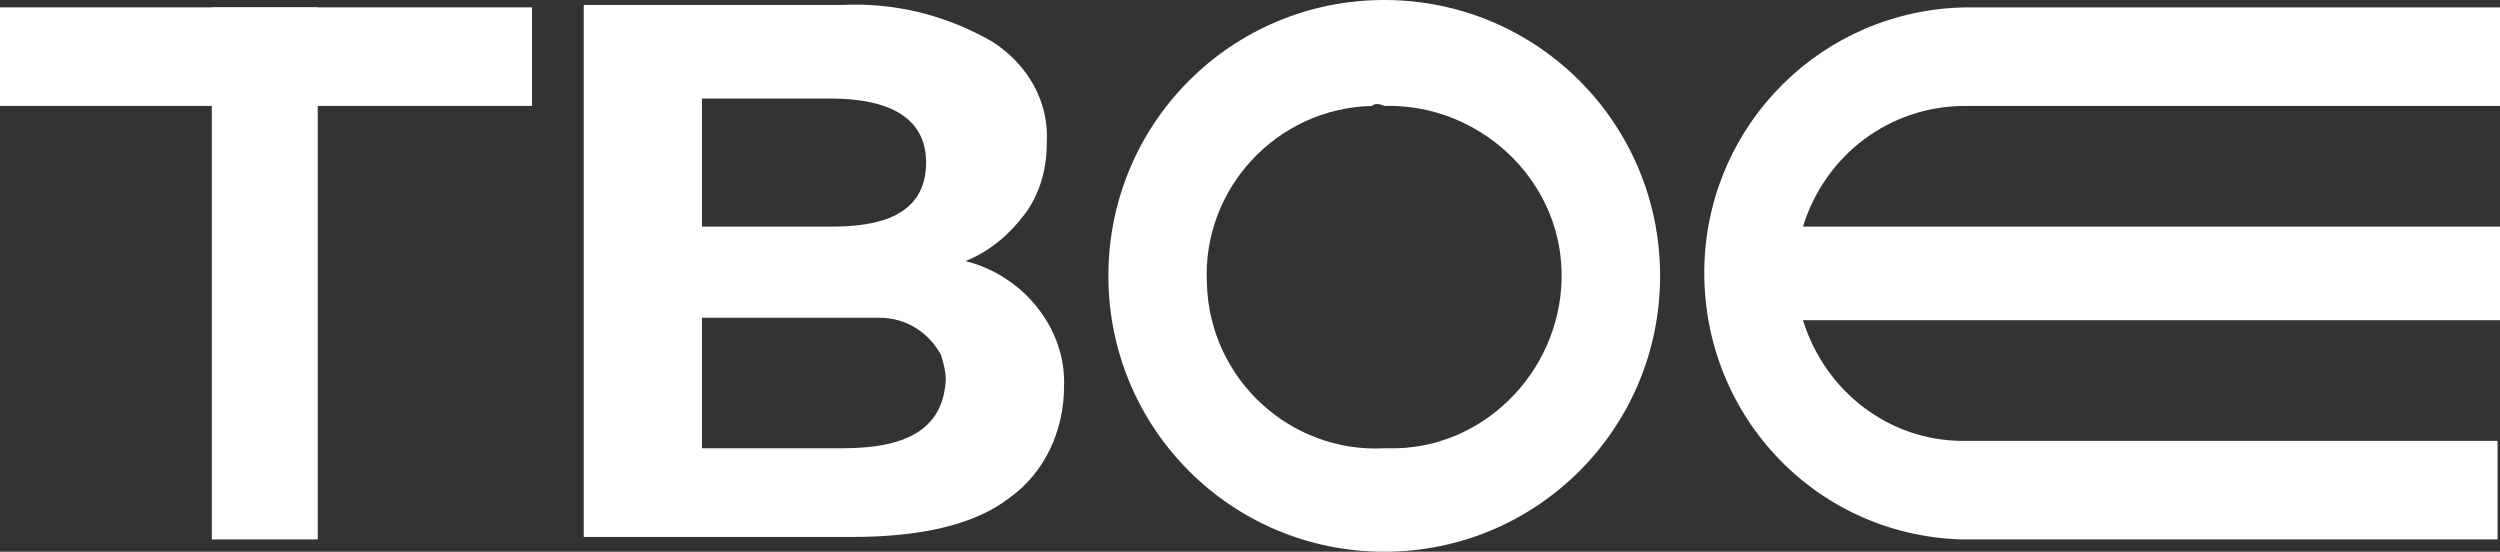
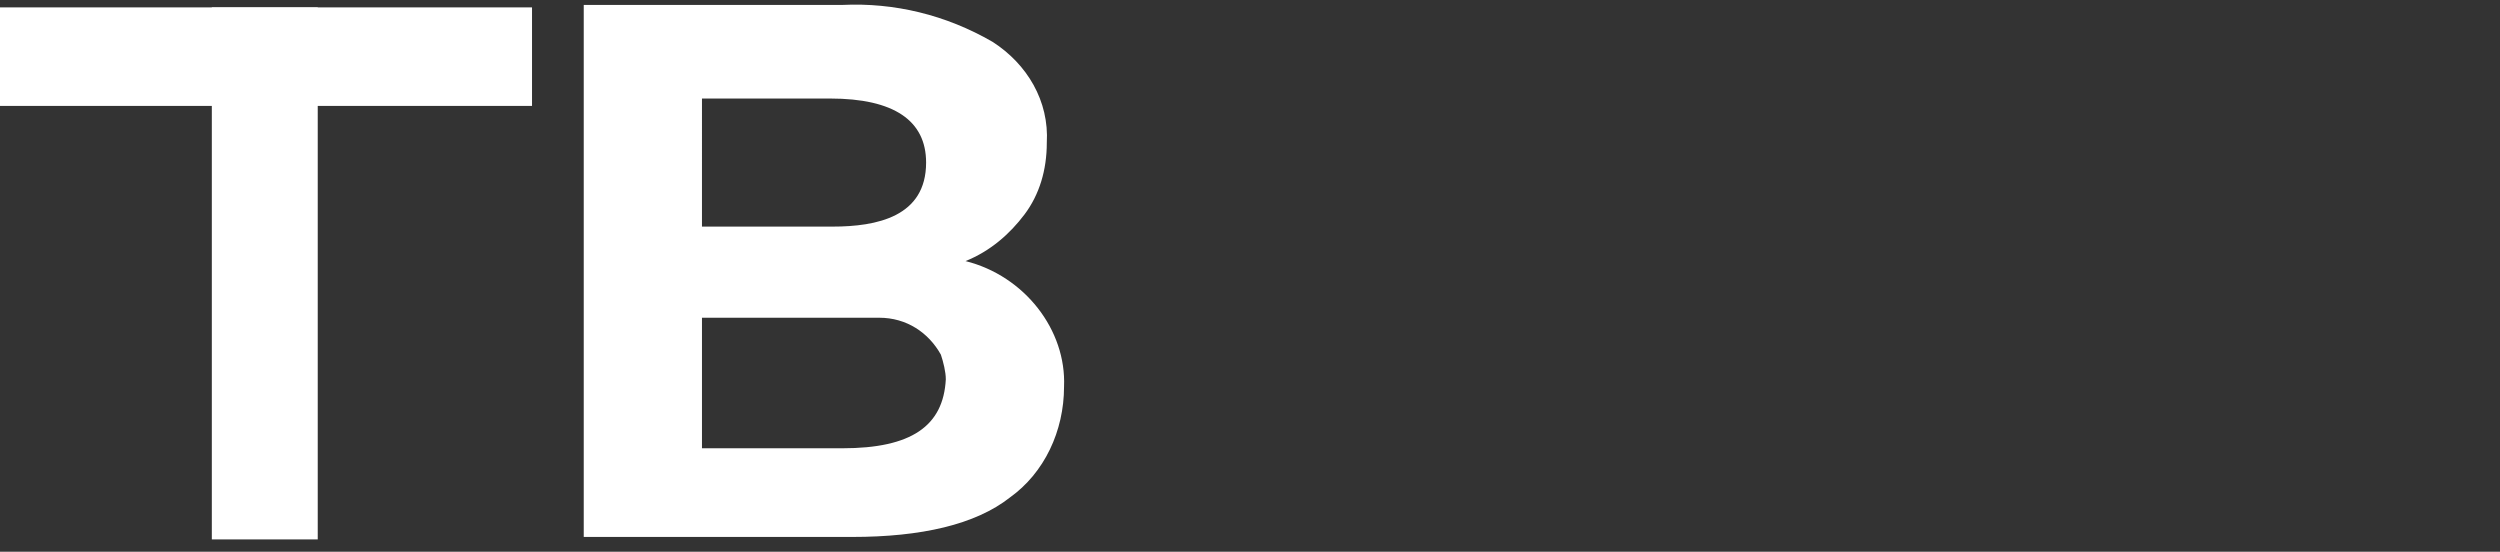
<svg xmlns="http://www.w3.org/2000/svg" version="1.1" id="Logo" x="0px" y="0px" viewBox="0 0 101.5 22.4" style="enable-background:new 0 0 101.5 22.4;" xml:space="preserve">
  <rect x="0" y="0" width="101.5" height="22.4" fill="#333333" stroke="none" />
  <style type="text/css">
	.st0{fill:#FFFFFF;}
</style>
  <rect id="Rectangle_2530" x="8.6" y="0.3" class="st0" width="4.3" height="21.6" />
  <rect id="Rectangle_2531" y="0.3" class="st0" width="21.6" height="4" />
-   <path id="Path_3408" class="st0" d="M73.2,9.2h28.3V13H73.2c0.9,2.9,3.5,4.9,6.5,4.9h21.7v4H79.6c-6-0.2-10.6-5.2-10.4-11.2  C69.4,5,74,0.4,79.8,0.3h21.7v4H79.8C76.7,4.3,74.1,6.3,73.2,9.2z" />
  <path id="Path_3422" class="st0" d="M39.2,10.6c1-0.4,1.8-1.1,2.4-1.9c0.6-0.8,0.9-1.8,0.9-2.9c0.1-1.7-0.8-3.2-2.2-4.1  c-1.9-1.1-4-1.6-6.1-1.5H23.7v21.6h10.9c2.8,0,5-0.5,6.4-1.6c1.4-1,2.2-2.7,2.2-4.5C43.3,13.4,41.6,11.2,39.2,10.6z M28.5,4h5.2  c2.6,0,3.9,0.9,3.9,2.6c0,2.2-2,2.6-3.8,2.6h-5.3V4z M34.2,18.2h-5.7v-5.3h7.2c1.1,0,2,0.6,2.5,1.5c0.1,0.3,0.2,0.7,0.2,1  C38.3,17.3,37,18.2,34.2,18.2L34.2,18.2z" />
-   <path id="Path_3423" class="st0" d="M56.2,4.3c3.8-0.1,7.1,2.9,7.2,6.7s-2.9,7.1-6.7,7.2c-0.2,0-0.3,0-0.5,0h0  c-3.8,0.2-7.1-2.8-7.2-6.7c-0.2-3.8,2.8-7.1,6.7-7.2C55.8,4.2,56,4.2,56.2,4.3L56.2,4.3 M56.2,0L56.2,0C50,0,45,5,45,11.2  c0,6.2,5,11.2,11.2,11.2l0,0h0c6.2,0,11.2-5,11.2-11.2C67.4,5,62.4,0,56.2,0L56.2,0z" />
</svg>